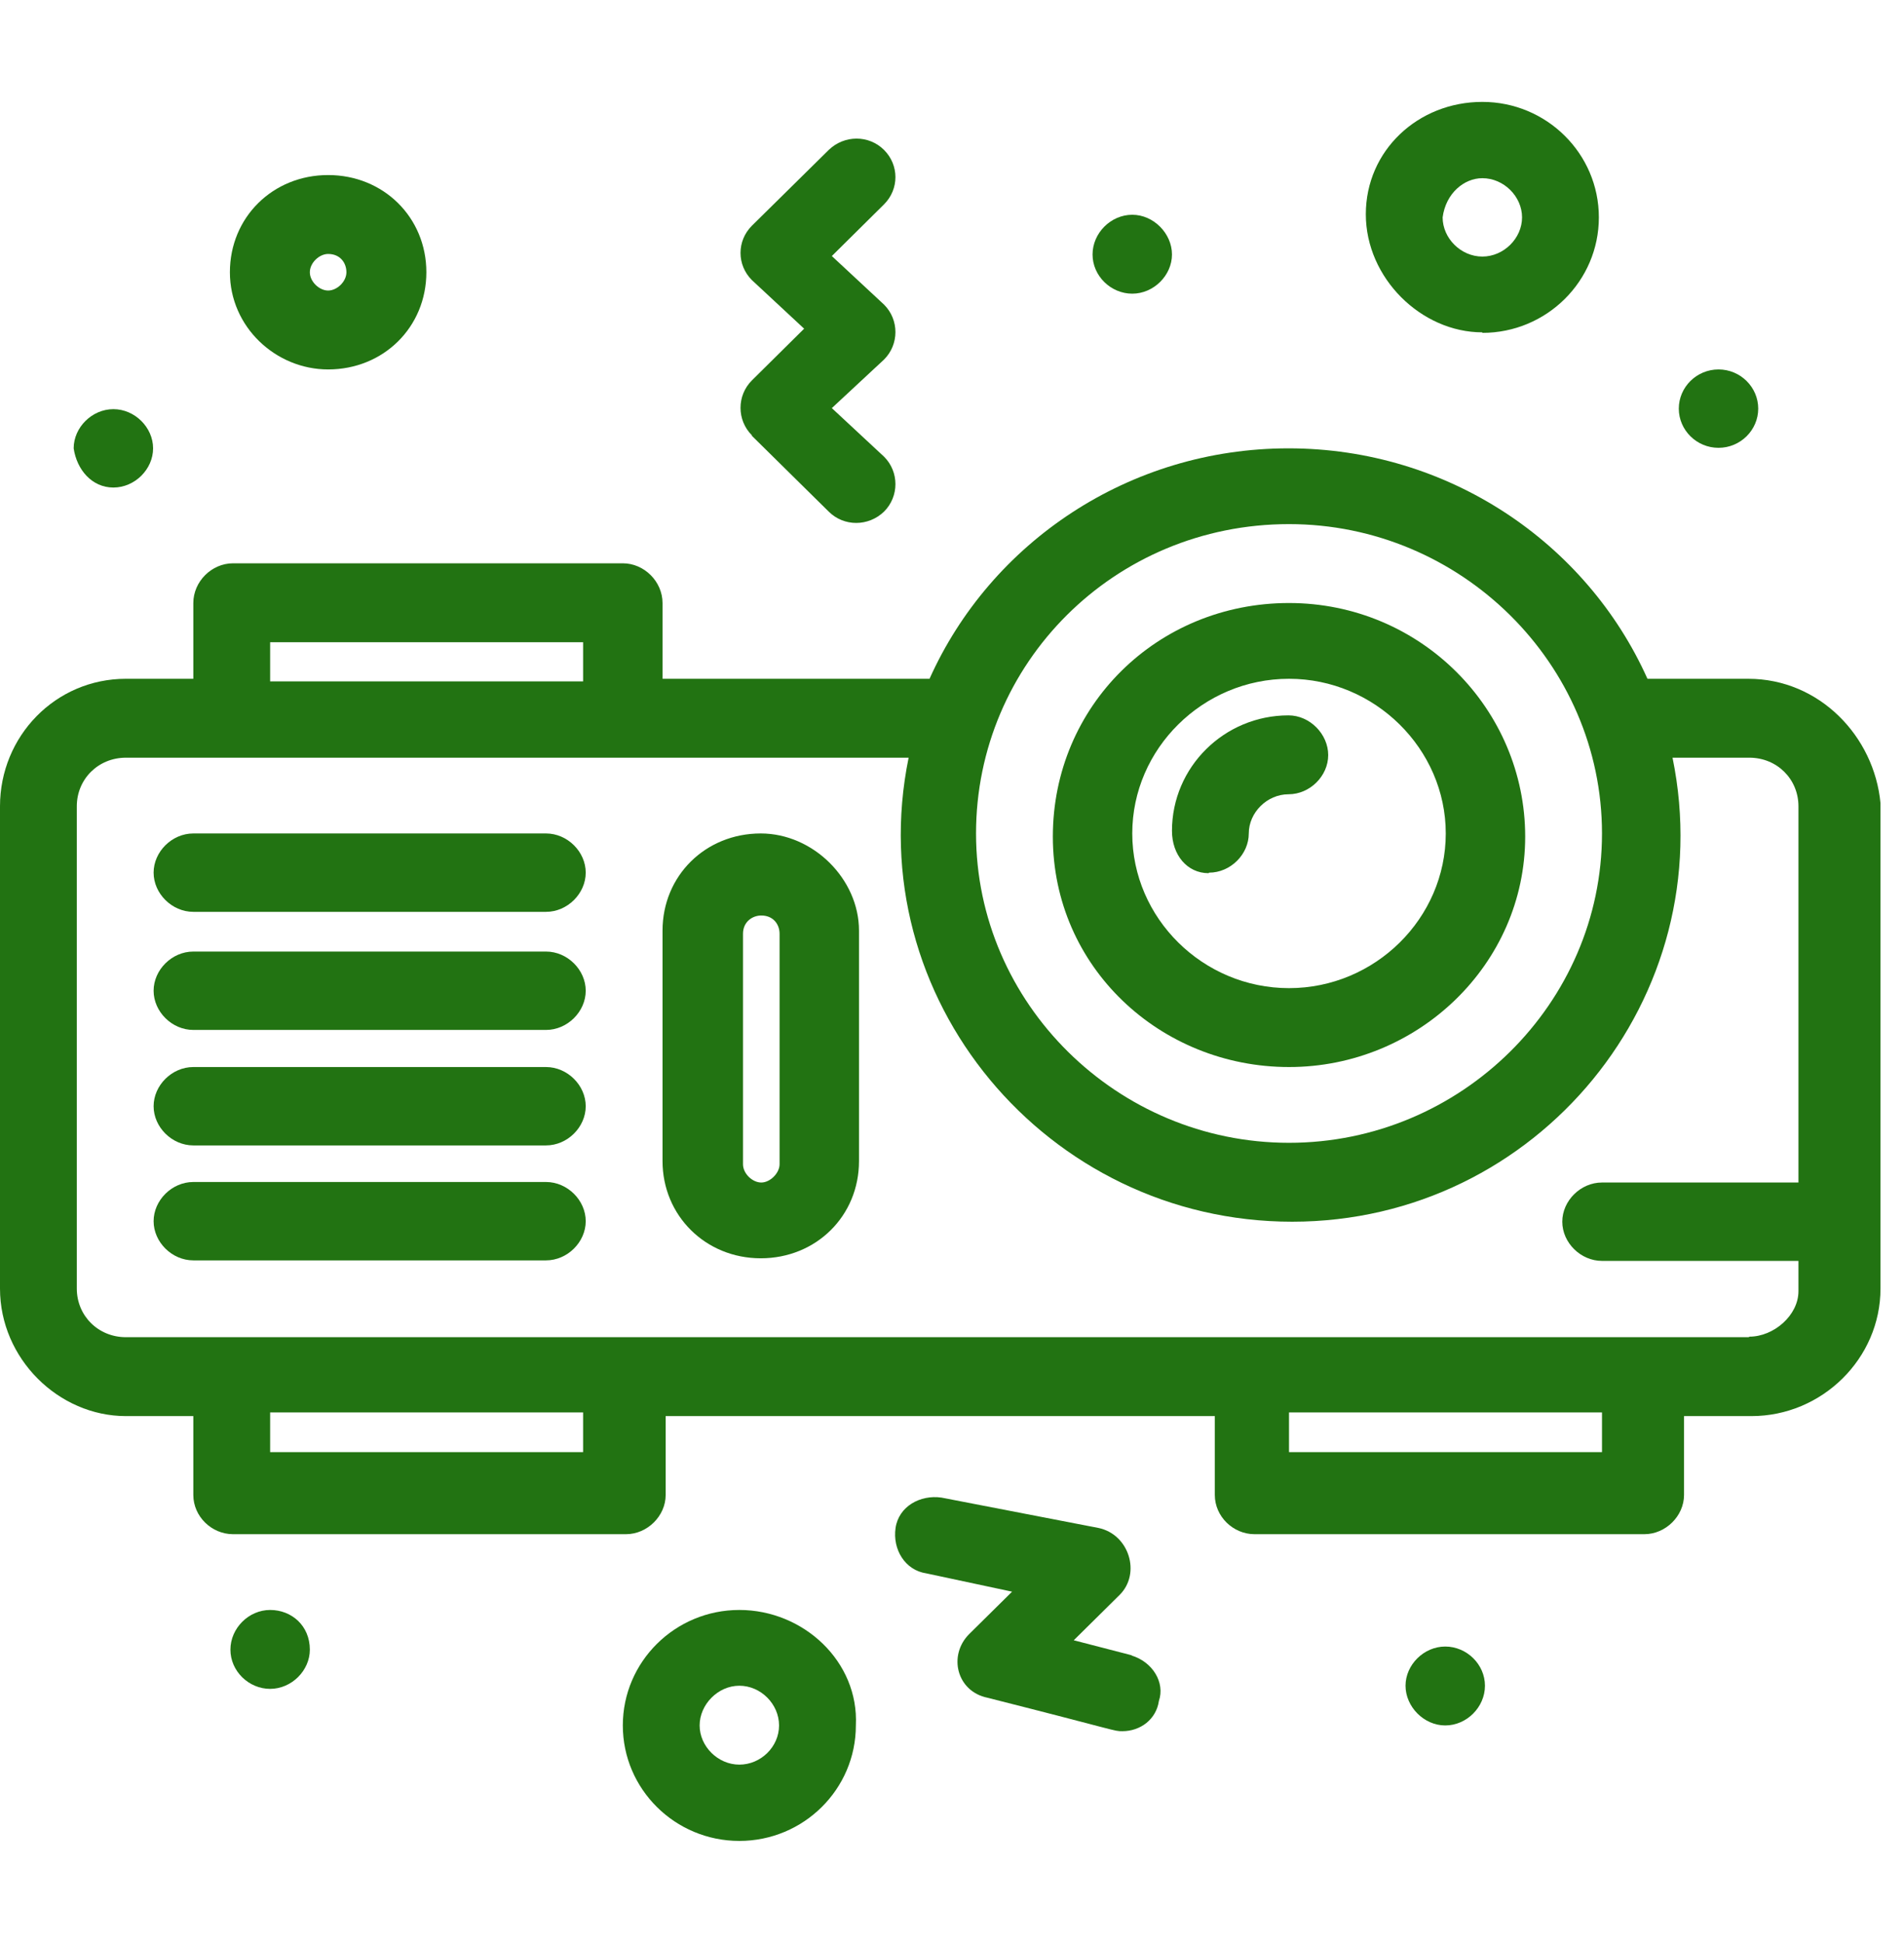
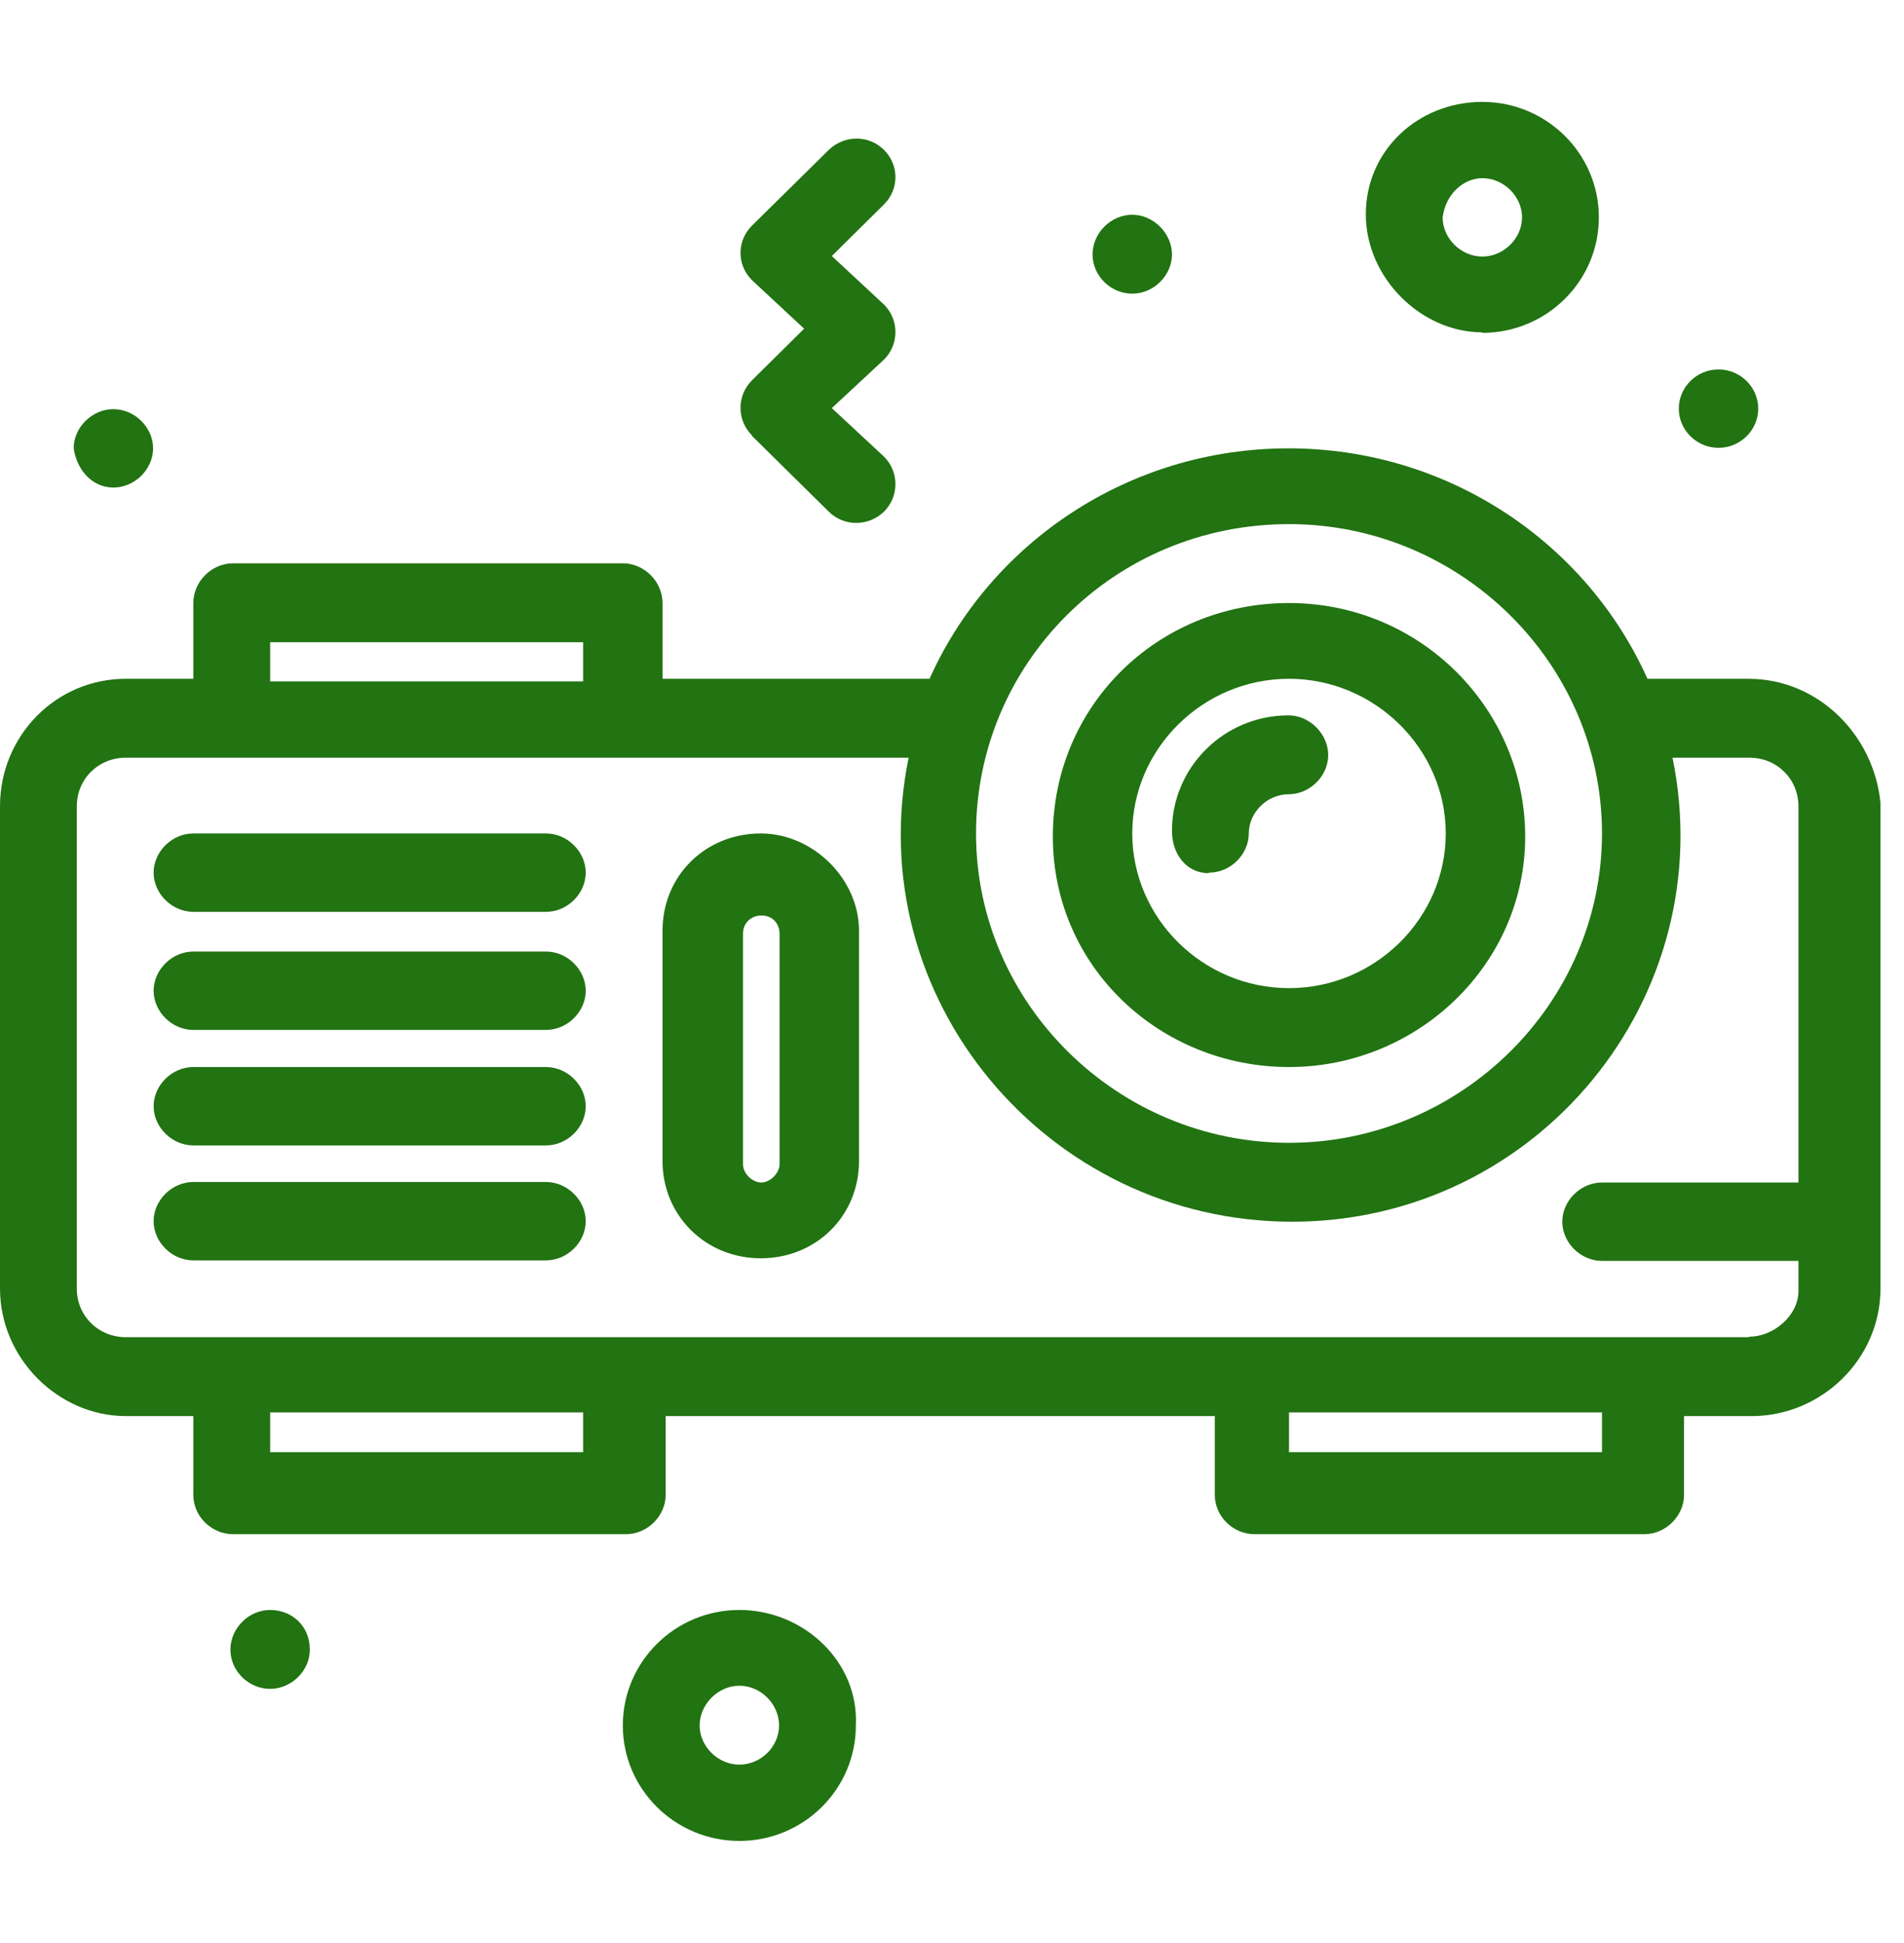
<svg xmlns="http://www.w3.org/2000/svg" id="Layer_7" viewBox="0 0 36.44 37.18">
  <defs>
    <style>
      .cls-1 {
        fill: #227312;
      }
    </style>
  </defs>
  <g id="_x36_78_x2C__Projector_x2C__Night_x2C__Party">
    <g>
      <path class="cls-1" d="M33.47,12.99h-1.94c-1.17-2.61-3.82-4.41-6.87-4.41s-5.7,1.8-6.87,4.41h-5.11v-1.45c0-.41-.35-.76-.76-.76h-7.46c-.41,0-.76.35-.76.76v1.45h-1.29c-1.35,0-2.41,1.1-2.41,2.44v9.23c0,1.34,1.12,2.44,2.41,2.44h1.29v1.51c0,.41.35.75.76.75h7.52c.41,0,.76-.35.76-.75v-1.51h10.51v1.51c0,.41.35.75.76.75h7.46c.41,0,.76-.35.76-.75v-1.51h1.29c1.35,0,2.47-1.1,2.47-2.44v-9.29c-.12-1.28-1.17-2.38-2.53-2.38ZM24.67,10.03c3.29,0,5.99,2.67,5.99,5.92s-2.7,5.92-5.99,5.92-5.99-2.67-5.99-5.92,2.64-5.92,5.99-5.92ZM5.17,12.29h5.99v.75h-5.99v-.75ZM11.16,27.79h-5.99v-.76h5.99v.76h0ZM30.66,27.79h-5.99v-.76h5.99v.76ZM33.47,25.59H2.41c-.53,0-.94-.41-.94-.93v-9.23c0-.52.41-.93.94-.93h14.98c-.94,4.59,2.64,8.88,7.34,8.88s8.22-4.3,7.28-8.88h1.47c.53,0,.94.41.94.93v7.2h-3.76c-.41,0-.76.35-.76.75s.35.75.76.75h3.76v.58c0,.46-.47.87-.94.87Z" />
      <path class="cls-1" d="M24.67,20.42c2.47,0,4.52-1.97,4.52-4.41s-2-4.47-4.52-4.47-4.52,1.97-4.52,4.47,2.06,4.41,4.52,4.41ZM24.67,12.99c1.64,0,3,1.34,3,2.96s-1.35,2.96-3,2.96-3-1.34-3-2.96,1.35-2.96,3-2.96Z" />
      <path class="cls-1" d="M23.14,16.7c.41,0,.76-.35.76-.75s.35-.75.76-.75.76-.35.76-.75-.35-.76-.76-.76c-1.23,0-2.23.99-2.23,2.21,0,.46.29.81.7.81Z" />
      <path class="cls-1" d="M14.56,15.95c-1.06,0-1.88.81-1.88,1.86v4.41c0,1.04.82,1.86,1.88,1.86s1.88-.81,1.88-1.86v-4.41c0-.99-.88-1.86-1.88-1.86ZM14.92,22.28c0,.17-.18.35-.35.35s-.35-.17-.35-.35v-4.41c0-.23.18-.35.35-.35.23,0,.35.17.35.35v4.41Z" />
      <path class="cls-1" d="M10.45,15.95H3.7c-.41,0-.76.35-.76.75s.35.75.76.75h6.75c.41,0,.76-.35.76-.75s-.35-.75-.76-.75Z" />
      <path class="cls-1" d="M10.45,18.21H3.7c-.41,0-.76.35-.76.75s.35.75.76.75h6.75c.41,0,.76-.35.76-.75s-.35-.75-.76-.75Z" />
      <path class="cls-1" d="M10.45,20.42H3.7c-.41,0-.76.35-.76.75s.35.75.76.75h6.75c.41,0,.76-.35.76-.75s-.35-.75-.76-.75Z" />
      <path class="cls-1" d="M10.45,22.62H3.7c-.41,0-.76.35-.76.75s.35.75.76.75h6.75c.41,0,.76-.35.76-.75s-.35-.75-.76-.75Z" />
-       <path class="cls-1" d="M6.28,7.07c1.06,0,1.88-.81,1.88-1.86s-.82-1.86-1.88-1.86-1.88.81-1.88,1.86.88,1.86,1.88,1.86ZM6.28,4.86c.23,0,.35.17.35.35s-.18.35-.35.35-.35-.17-.35-.35.18-.35.35-.35Z" />
      <path class="cls-1" d="M28.37,6.37c1.23,0,2.23-.99,2.23-2.21s-1-2.21-2.23-2.21-2.23.93-2.23,2.15,1.06,2.26,2.23,2.26ZM28.37,3.41c.41,0,.76.35.76.75s-.35.75-.76.75-.76-.35-.76-.75c.06-.46.41-.75.76-.75Z" />
      <path class="cls-1" d="M14.15,30.81c-1.23,0-2.23.99-2.23,2.21s1,2.21,2.23,2.21,2.23-.99,2.23-2.21c.06-1.22-1-2.21-2.23-2.21ZM14.15,33.77c-.41,0-.76-.35-.76-.75s.35-.76.76-.76.76.35.76.76-.35.75-.76.75Z" />
-       <path class="cls-1" d="M21.67,31.68l-1.12-.29.88-.87c.41-.41.18-1.16-.41-1.28l-3-.58c-.41-.06-.82.17-.88.58-.06.41.18.81.59.87l1.64.35-.82.81c-.41.41-.24,1.1.35,1.22,2.53.64,2.41.64,2.58.64.35,0,.65-.23.7-.58.12-.35-.12-.75-.53-.87Z" />
      <path class="cls-1" d="M14.39,8.34l1.47,1.45c.29.29.76.29,1.06,0,.29-.29.29-.76,0-1.05l-1-.93,1-.93c.29-.29.29-.76,0-1.05l-1-.93,1-.99c.29-.29.29-.75,0-1.04-.29-.29-.76-.29-1.06,0l-1.47,1.45c-.29.29-.29.75,0,1.04l1,.93-1,.99c-.29.29-.29.76,0,1.05Z" />
      <path class="cls-1" d="M21.67,5.62c.41,0,.76-.35.76-.75s-.35-.76-.76-.76-.76.35-.76.76.35.75.76.75Z" />
      <path class="cls-1" d="M32.89,7.07c.42,0,.76.34.76.75s-.34.75-.76.75-.76-.34-.76-.75.34-.75.76-.75Z" />
      <path class="cls-1" d="M2.17,9.33c.41,0,.76-.35.76-.75s-.35-.75-.76-.75-.76.35-.76.75c.06.41.35.75.76.75Z" />
-       <path class="cls-1" d="M27.66,31.51c-.41,0-.76.35-.76.75s.35.76.76.76.76-.35.76-.76-.35-.75-.76-.75Z" />
-       <path class="cls-1" d="M5.17,30.81c-.41,0-.76.35-.76.76s.35.75.76.75.76-.35.76-.75c0-.46-.35-.76-.76-.76Z" />
+       <path class="cls-1" d="M5.17,30.81c-.41,0-.76.35-.76.76s.35.75.76.75.76-.35.76-.75c0-.46-.35-.76-.76-.76" />
    </g>
  </g>
</svg>